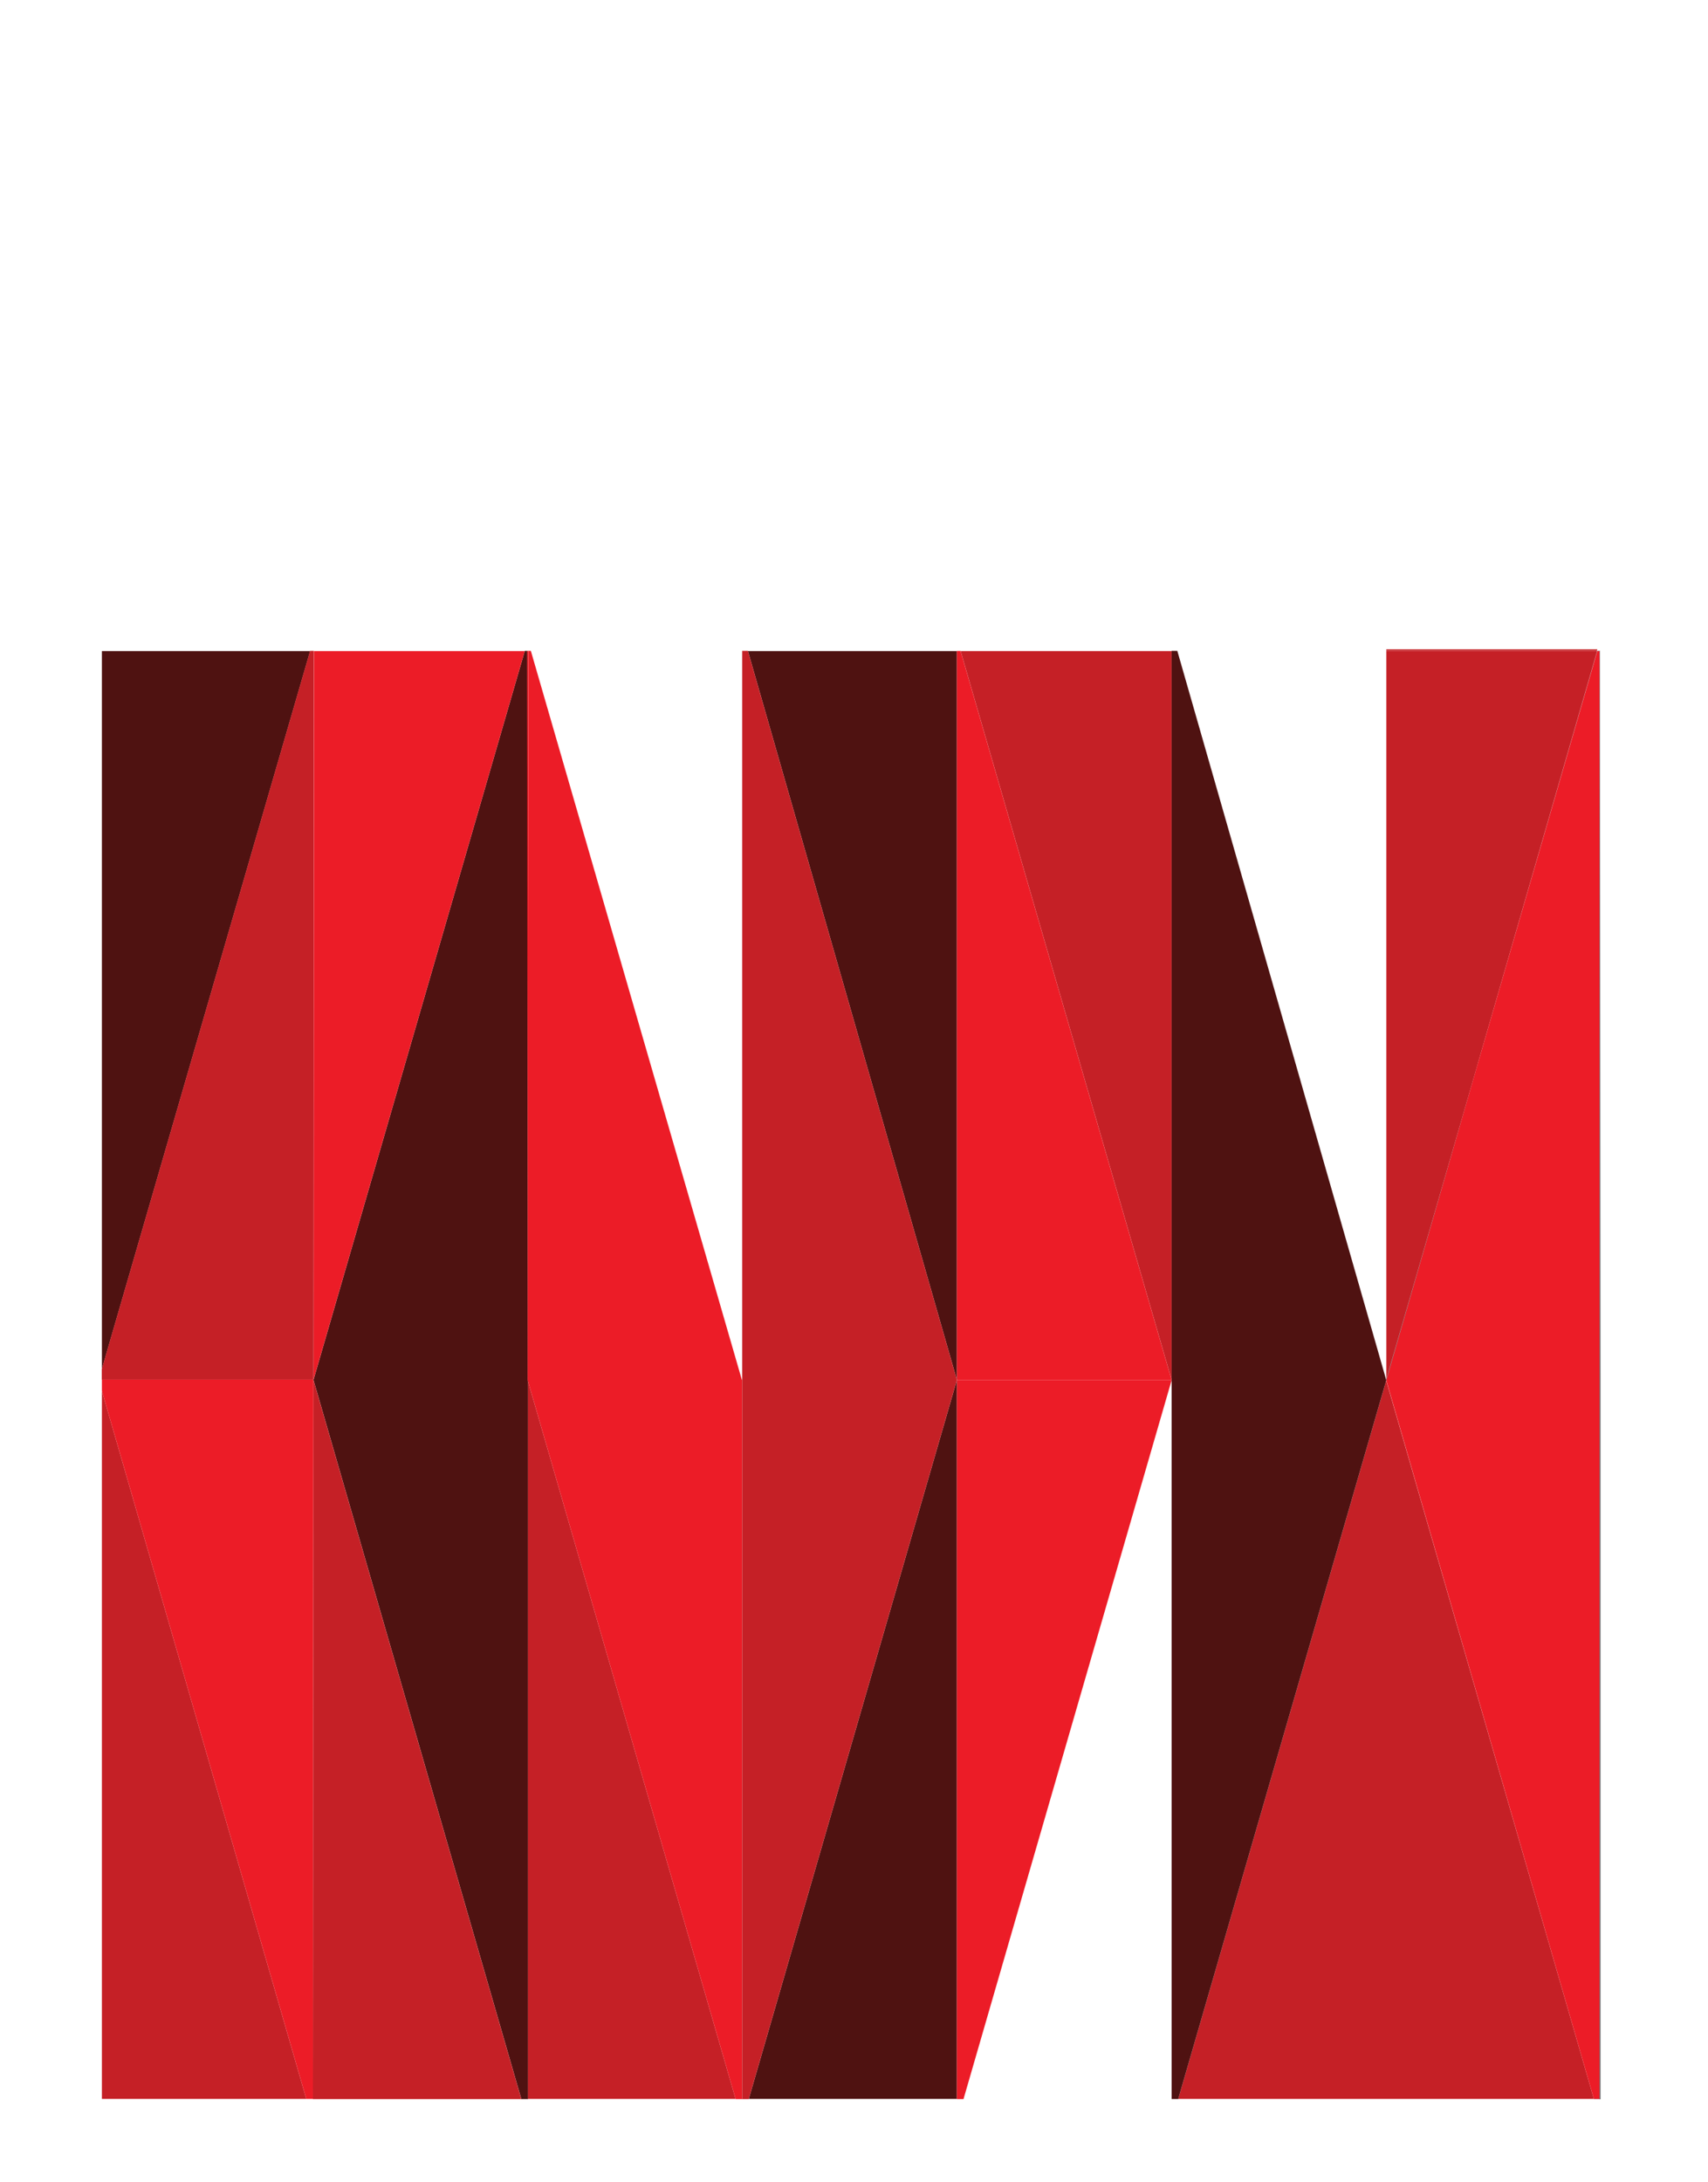
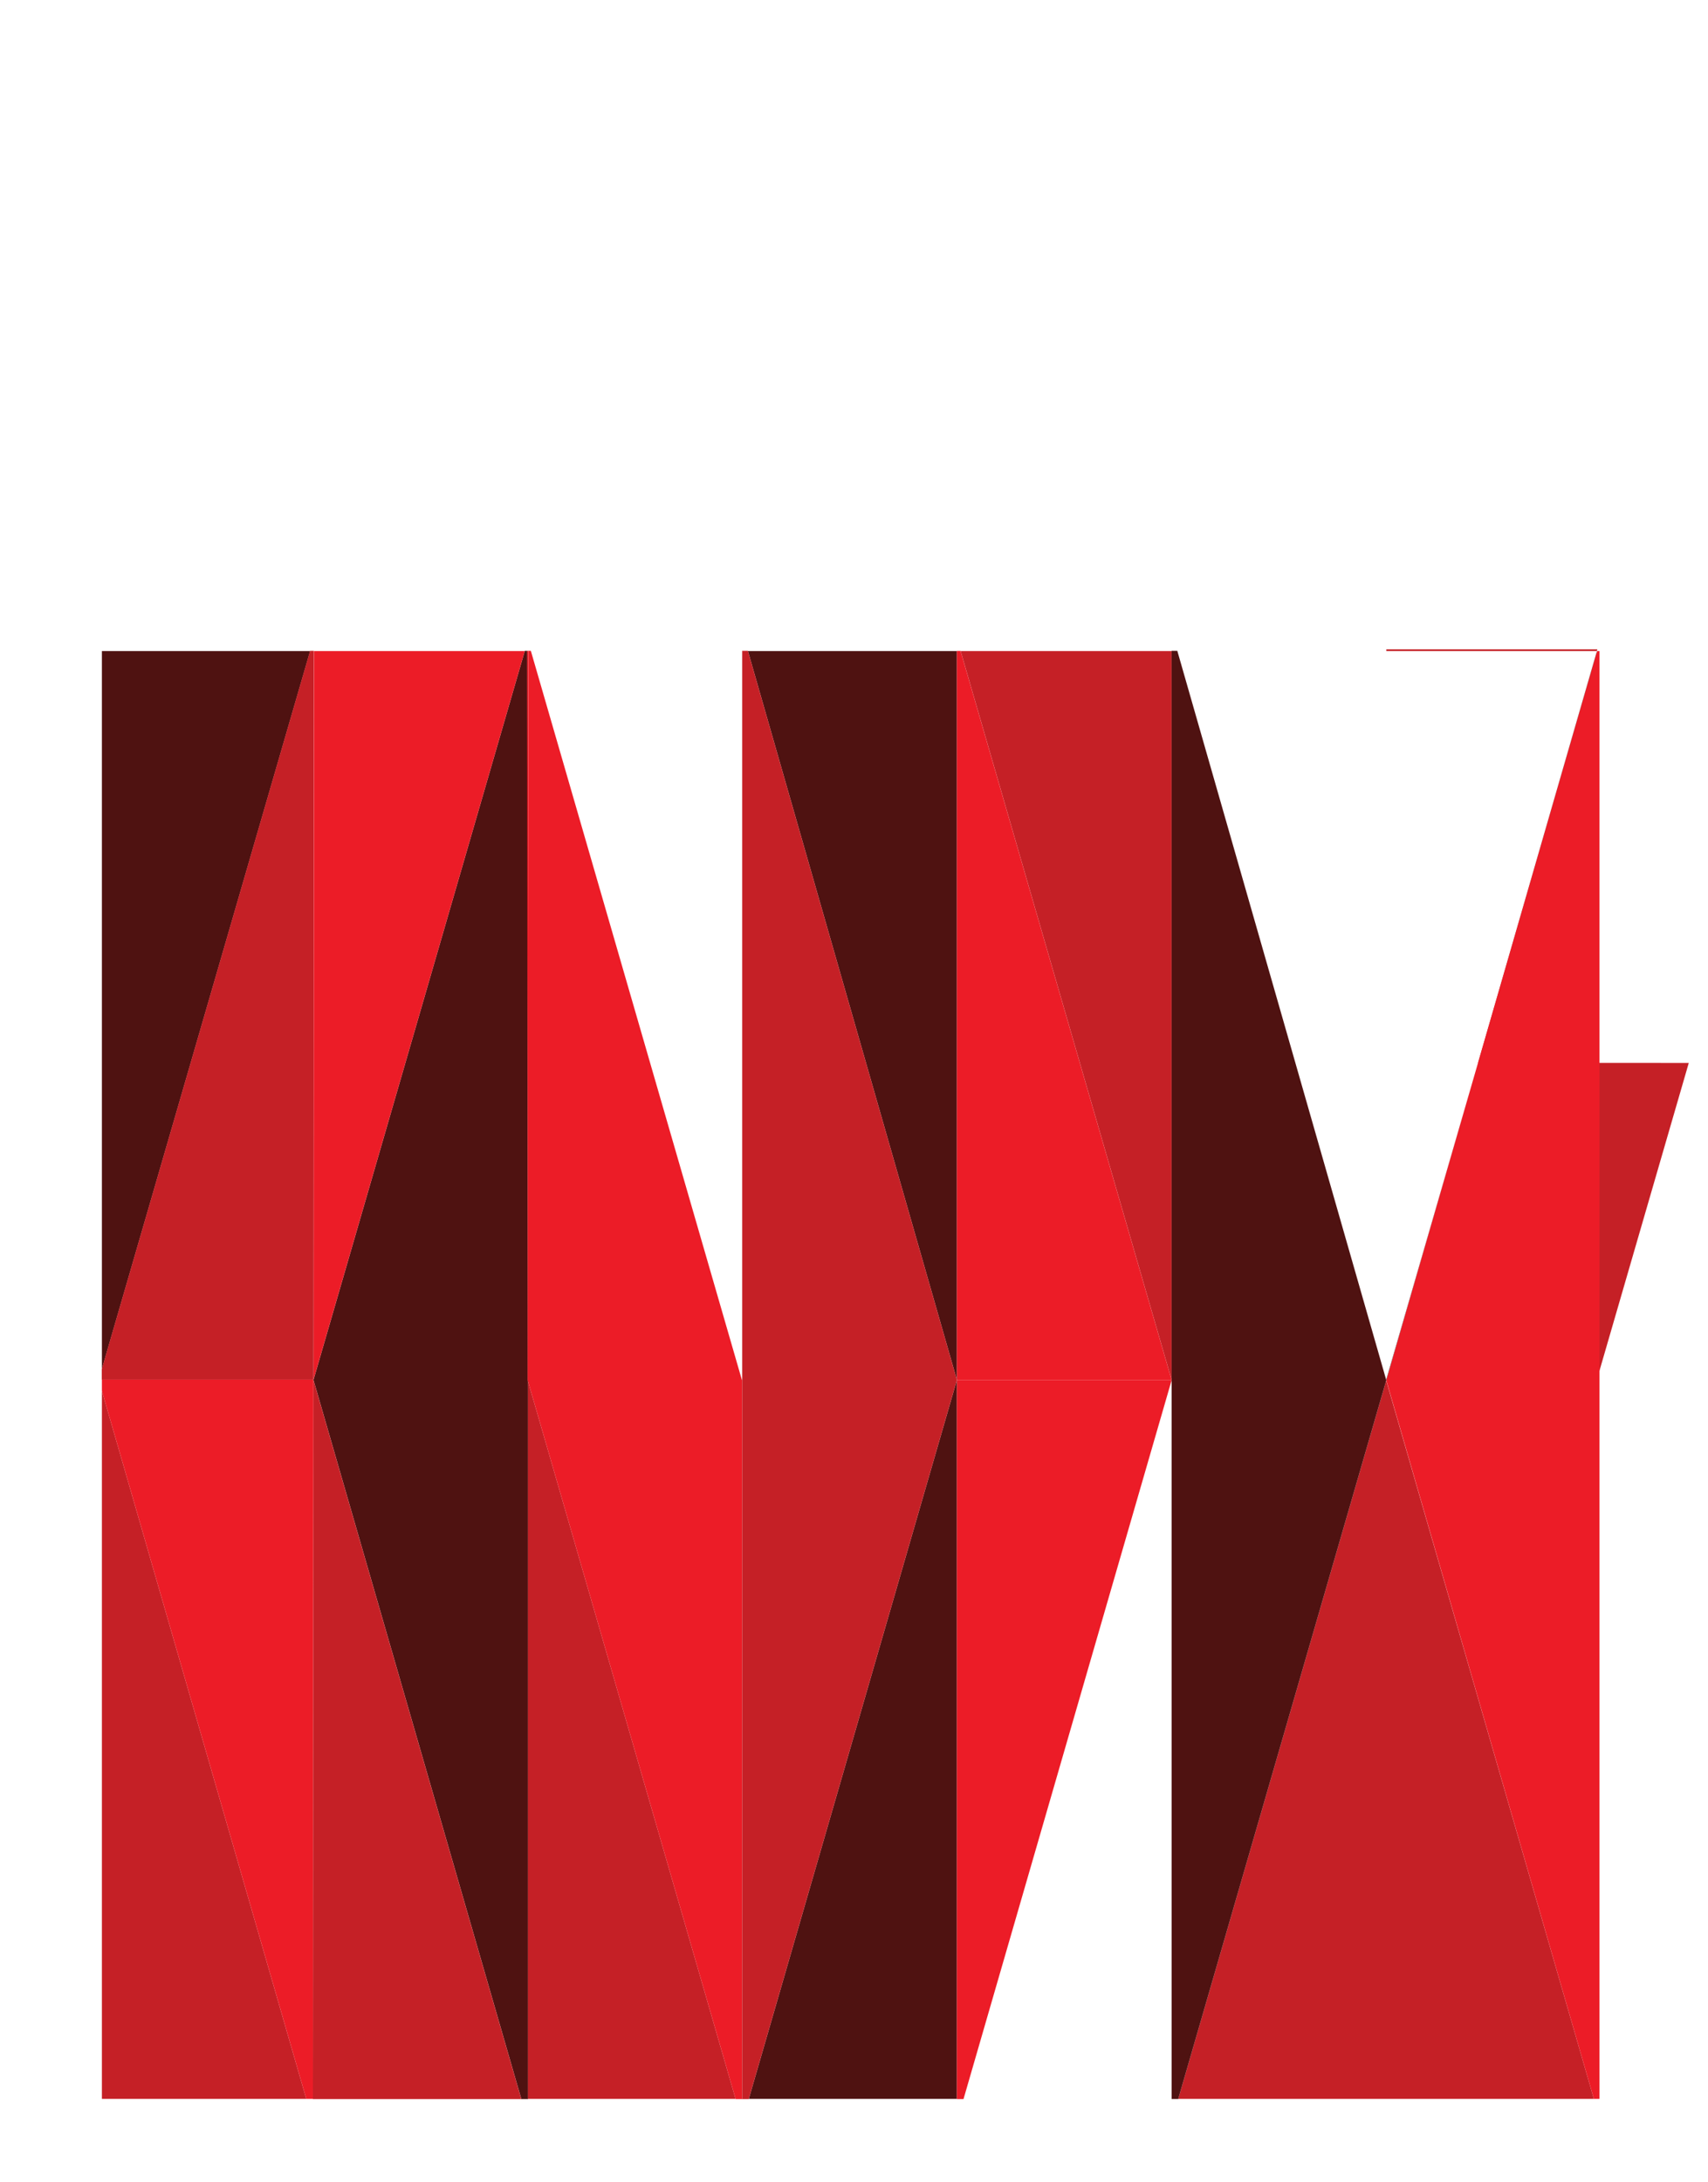
<svg xmlns="http://www.w3.org/2000/svg" id="uuid-163c49b2-2203-4a7f-936d-22b2451c1e02" viewBox="0 0 119 152">
  <g id="uuid-dd0b112e-4fca-47e3-8698-81870fe57cad">
    <path d="M119,0H0v152h119V0Z" fill="#fff" />
    <path d="M36.32,146.2v.02h.46v-.02h-.46Z" fill="#4f1211" />
    <path d="M51.25,146.2v.02h.46v-.02h-.46Z" fill="#ec1c27" />
    <path d="M51.71,146.2v.02h.45v-.02s-.45,0-.45,0Z" fill="#c52026" />
    <path d="M81.63,146.2v.02h.46v-.02s-.46,0-.46,0Z" fill="#4f1211" />
    <path d="M66.67,146.2v.02h.45v-.02s-.45,0-.45,0Z" fill="#fff" />
    <path d="M66.67,146.2h15.42v-51.28l-15.42,51.28Z" fill="#fff" />
    <path d="M7.1,45.35v50.01l14.51-50.01H7.1Z" fill="#4f1211" />
    <path d="M36.78,146.2h14.47l-14.49-50.08v50.08Z" fill="#c52026" />
    <path d="M81.63,96.11v-50.76h-14.7l14.67,50.66.03.1Z" fill="#c52026" />
    <path d="M51.71,96.12v-50.77h-14.72l14.7,50.77h.02Z" fill="#fff" />
    <path d="M96.59,96.05v-50.7h-14.56l14.55,50.73v-.04Z" fill="#fff" />
    <path d="M111.29,45.35h-.03l-8.29,28.67,8.31-28.67Z" fill="#6d6e70" />
    <path d="M7.1,146.2h14.24l-14.24-49.32v49.32Z" fill="#c52026" />
    <path d="M96.58,96.16l-14.49,50.04h28.96l-14.47-50.04Z" fill="#c52026" />
    <path d="M66.67,96.12v-50.77h-14.56l14.56,50.77-14.5,50.08h14.5v-50.07s0-.01,0-.01Z" fill="#4f1211" />
    <path d="M96.59,45.23v.12h14.67l.03-.12h-14.71Z" fill="#c52026" />
-     <path d="M102.98,74.03l8.29-28.67h-14.68v50.7l6.39-22.02Z" fill="#c52026" />
-     <path d="M111.3,45.33v.02s.14,0,.14,0v100.85h-.39v.02h.46v-50.1s-.04-50.79-.04-50.79h-.16Z" fill="#58595b" />
+     <path d="M102.98,74.03l8.29-28.67v50.7l6.39-22.02Z" fill="#c52026" />
    <path d="M96.59,96.12v.04s14.46,50.04,14.46,50.04h.39V45.35h-.15l-8.31,28.67-6.39,22.09Z" fill="#ec1c27" />
-     <path d="M96.58,96.09v.04s.01-.07.01-.07v.04Z" fill="#58595b" />
    <path d="M102.98,74.03l-6.39,22.02v.07l6.39-22.09Z" fill="#58595b" />
    <path d="M36.57,45.33v.02s.16,0,.16,0v-.02h-.16Z" fill="#4f1211" />
    <path d="M36.73,45.35h-.17l-14.72,50.77,14.48,50.08h.46v-50.08s-.04-50.77-.04-50.77Z" fill="#4f1211" />
    <path d="M36.82,45.33v.02h.17v-.02h-.17Z" fill="#ec1c27" />
    <path d="M51.71,96.12h-.02l-14.7-50.77h-.17l-.06,50.77,14.49,50.08h.46v-50.08Z" fill="#ec1c27" />
    <path d="M36.82,45.33h-.09v.02h.09v-.02Z" fill="#ec1c27" />
    <path d="M36.73,45.35l.03,50.77.06-50.77h-.09Z" fill="#ec1c27" />
    <path d="M51.71,45.33v.02h.4v-.02h-.4Z" fill="#c52026" />
    <path d="M52.11,45.35h-.4v100.85h.46l14.5-50.08-14.56-50.77Z" fill="#c52026" />
    <path d="M81.63,45.33v.02h.4v-.02h-.4Z" fill="#4f1211" />
    <path d="M96.57,96.12v-.04s-14.54-50.73-14.54-50.73h-.4v50.76h0v50.09h.46l14.49-50.04v-.04Z" fill="#4f1211" />
    <path d="M96.57,96.12v.04s.02-.04.02-.04v-.04s-.02.04-.02.04Z" fill="#4f1211" />
    <path d="M21.61,45.33v.02s.25,0,.25,0v-.02h-.25Z" fill="#c52026" />
    <path d="M21.84,96.1l.02-50.75h-.26l-14.51,50.02v.73h14.74Z" fill="#c52026" />
    <path d="M21.84,96.1H7.1v.78l14.24,49.32h.46l.04-50.08v-.02Z" fill="#ec1c27" />
    <path d="M81.63,96.14h-14.96v50.07s.46,0,.46,0l14.47-49.97.03-.09Z" fill="#ec1c27" />
    <path d="M66.67,45.33v.02h.26v-.02h-.26Z" fill="#ec1c27" />
    <path d="M66.67,96.14h14.96v-.02l-.03-.1-14.67-50.66h-.26v50.77h0Z" fill="#ec1c27" />
    <path d="M81.63,96.12h0s0,0,0,0h0s0,0,0,0Z" fill="#ec1c27" />
    <path d="M21.85,96.09h-.01v.04l-.04,50.08h14.52l-14.48-50.08v-.04Z" fill="#c52026" />
    <path d="M36.57,45.35h-14.7l-.02,50.73h0l14.71-50.73Z" fill="#ec1c27" />
  </g>
</svg>